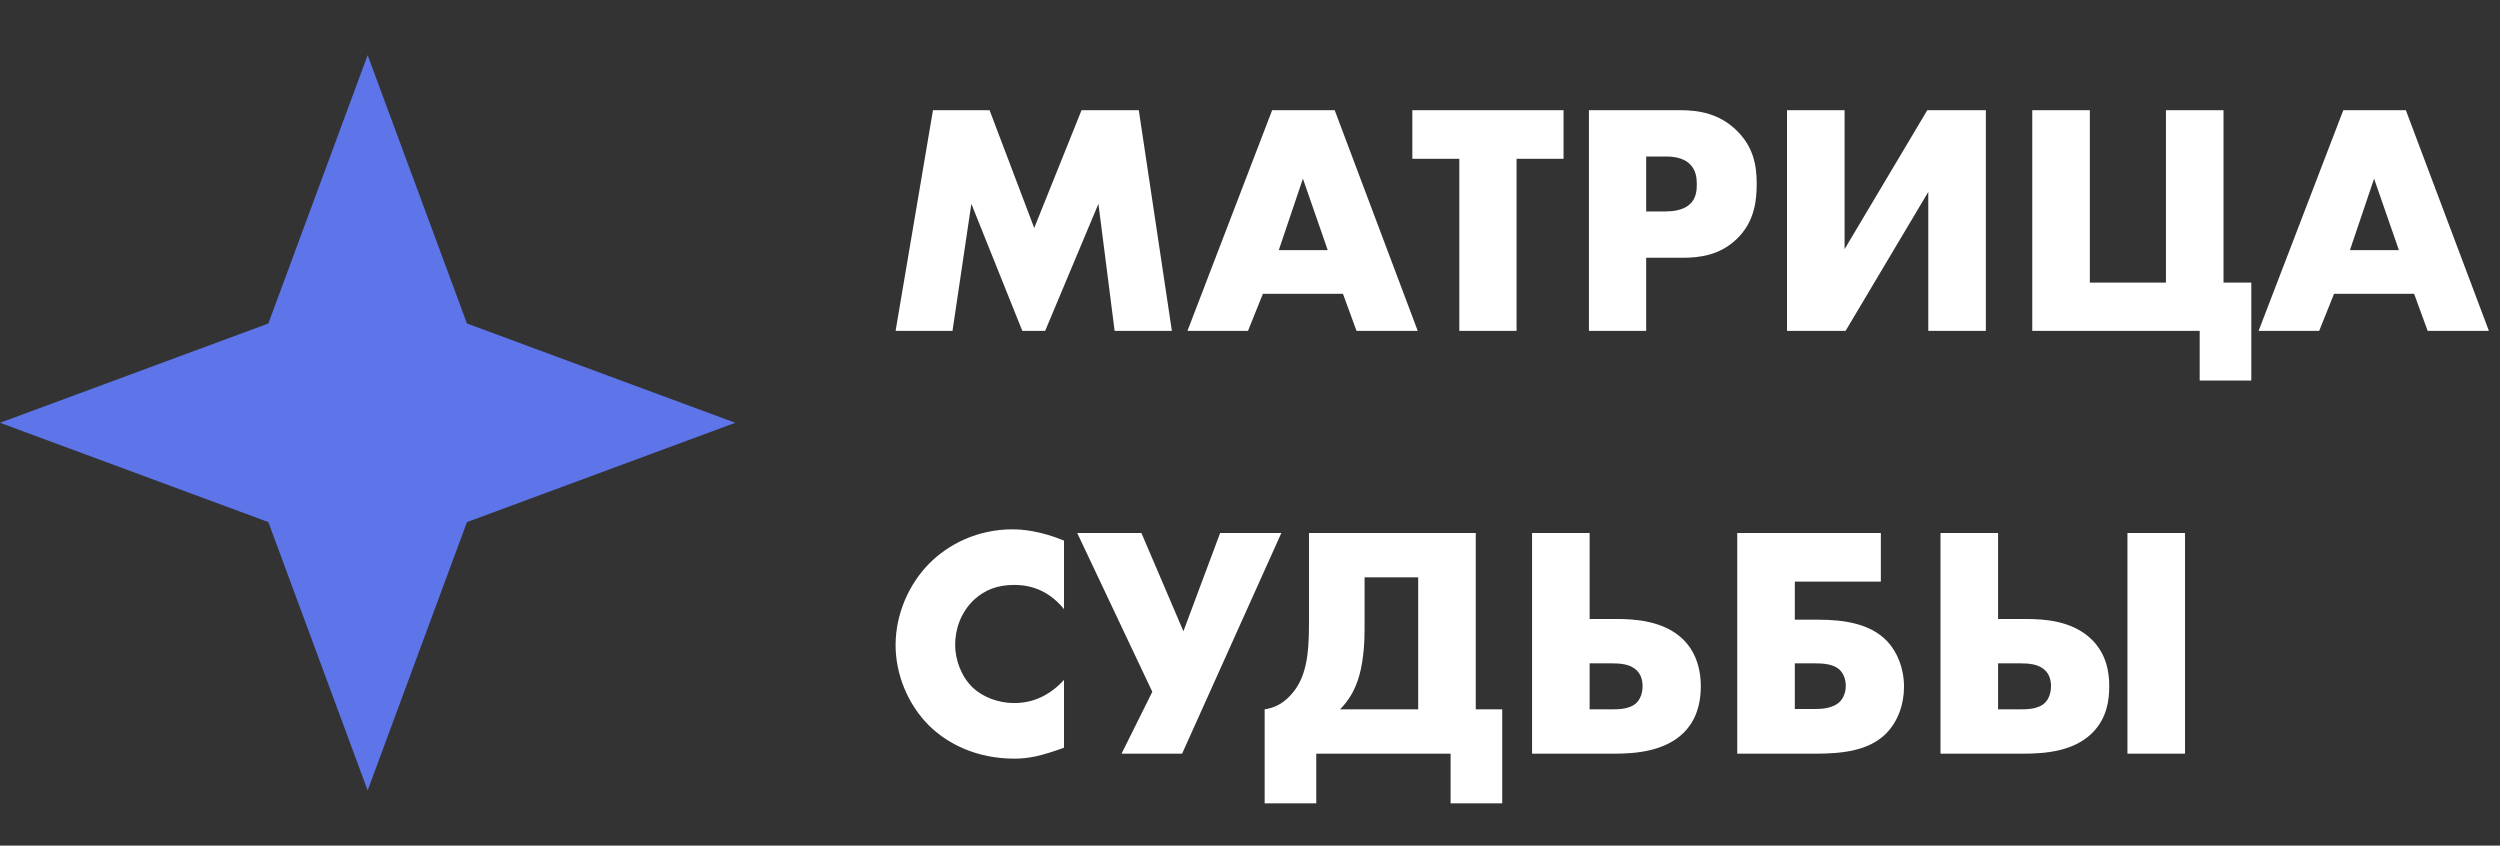
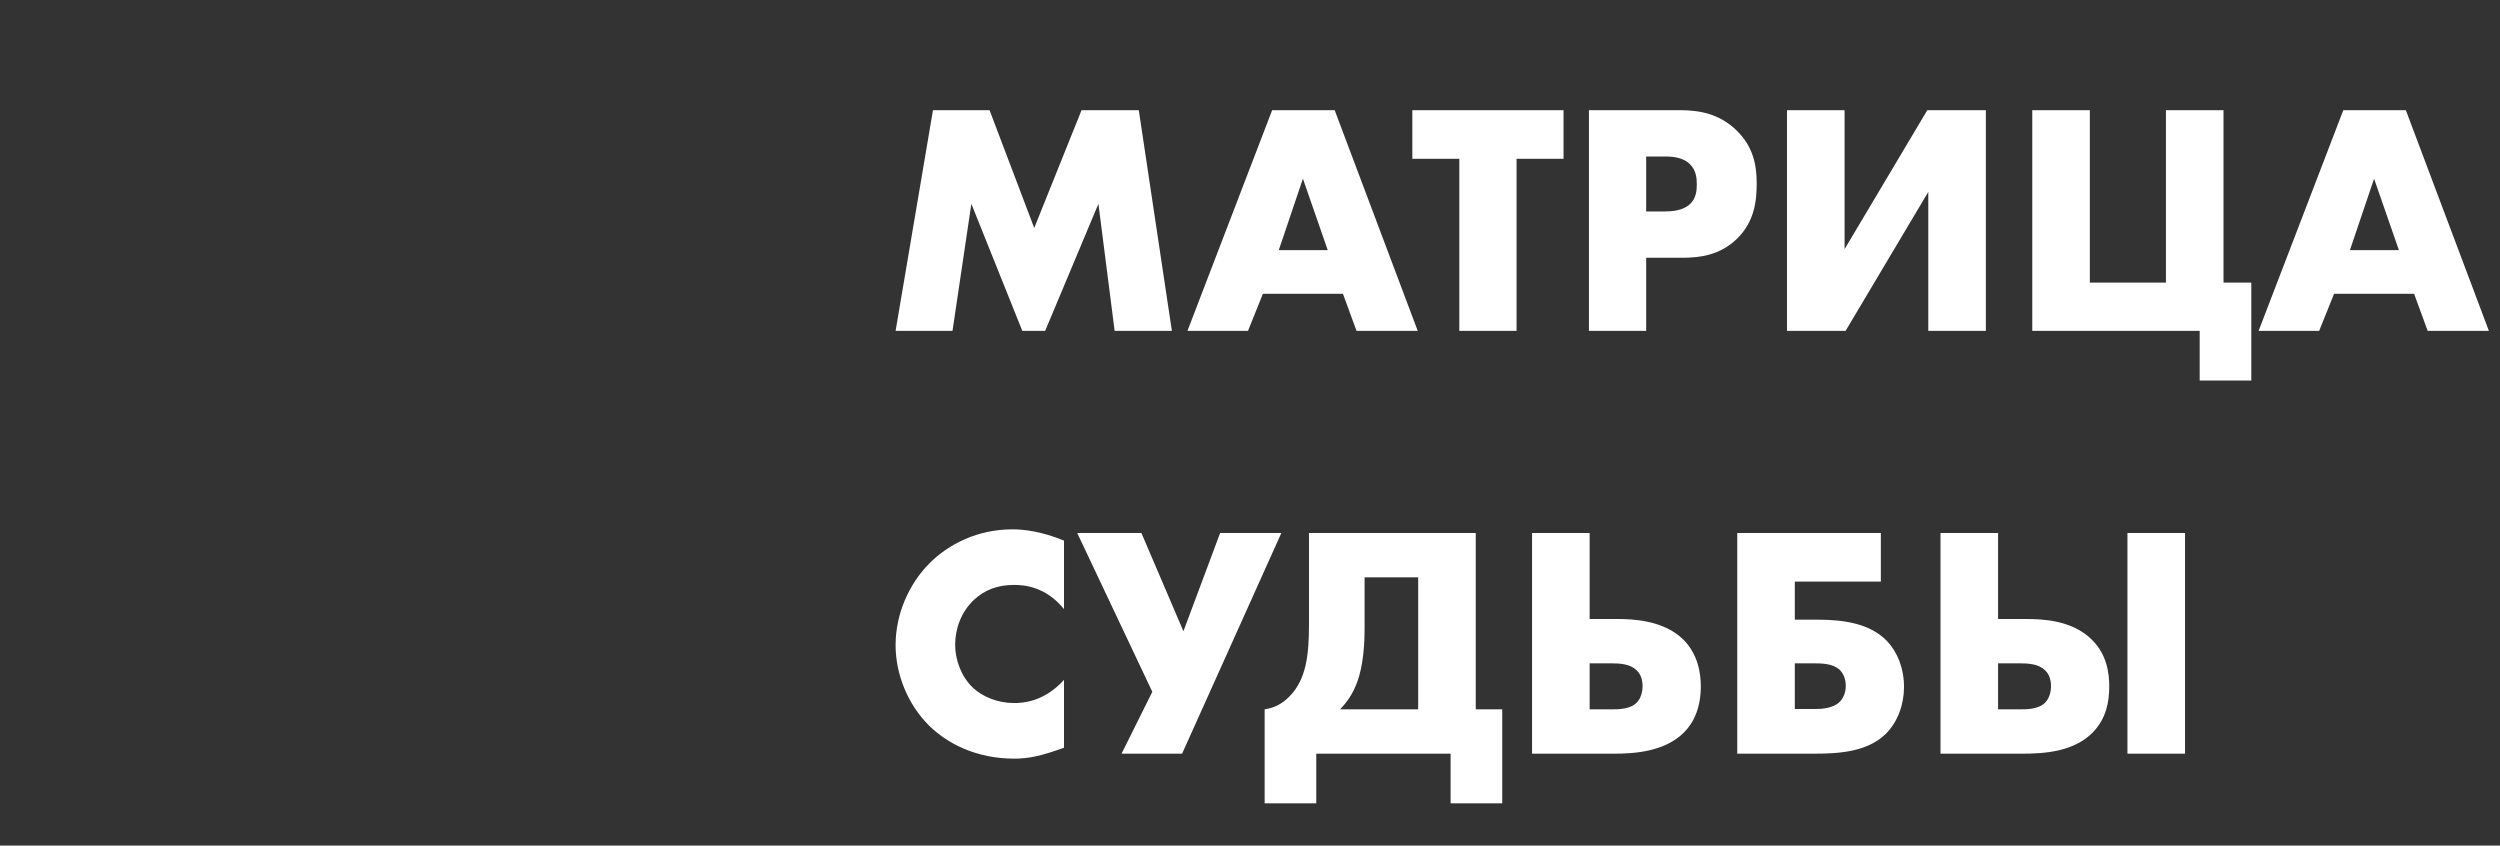
<svg xmlns="http://www.w3.org/2000/svg" width="136" height="46" viewBox="0 0 136 46" fill="none">
  <rect x="0" y="0" width="136" height="46" fill="#333333" stroke="none" />
-   <path d="M20 3L25.402 17.598L40 23L25.402 28.402L20 43L14.598 28.402L0 23L14.598 17.598L20 3Z" fill="#5D75E9" />
  <path d="M51.816 18L52.842 11.088L55.614 18H56.856L59.754 11.088L60.636 18H63.75L61.95 5.994H58.836L56.262 12.402L53.832 5.994H50.754L48.72 18H51.816ZM73.795 18H77.125L72.607 5.994H69.205L64.597 18H67.891L68.701 15.984H73.057L73.795 18ZM69.565 13.608L70.879 9.72L72.229 13.608H69.565ZM85.057 8.64V5.994H76.831V8.64H79.387V18H82.501V8.64H85.057ZM91.514 14.022C92.45 14.022 93.566 13.896 94.502 12.978C95.438 12.06 95.564 10.944 95.564 9.99C95.564 8.982 95.384 7.974 94.448 7.074C93.53 6.192 92.45 5.994 91.406 5.994H86.438V18H89.552V14.022H91.514ZM89.552 8.514H90.614C91.01 8.514 91.586 8.568 91.946 8.946C92.27 9.27 92.306 9.702 92.306 10.026C92.306 10.314 92.288 10.8 91.91 11.124C91.532 11.466 90.92 11.502 90.596 11.502H89.552V8.514ZM97.213 5.994V18H100.399L104.899 10.44V18H108.031V5.994H104.845L100.345 13.554V5.994H97.213ZM110.555 18H119.663V20.7H122.471V15.372H120.959V5.994H117.827V15.372H113.687V5.994H110.555V18ZM132.066 18H135.396L130.878 5.994H127.476L122.868 18H126.162L126.972 15.984H131.328L132.066 18ZM127.836 13.608L129.15 9.72L130.5 13.608H127.836ZM57.882 36.986C56.784 38.192 55.632 38.246 55.164 38.246C54.282 38.246 53.454 37.904 52.932 37.418C52.302 36.824 51.96 35.906 51.96 35.078C51.96 34.232 52.266 33.296 53.004 32.612C53.58 32.09 54.264 31.82 55.164 31.82C55.686 31.82 56.874 31.892 57.882 33.134V29.408C56.604 28.886 55.65 28.796 55.074 28.796C53.202 28.796 51.6 29.588 50.538 30.668C49.458 31.766 48.72 33.386 48.72 35.096C48.72 36.662 49.368 38.3 50.538 39.47C51.528 40.442 53.094 41.27 55.182 41.27C55.956 41.27 56.64 41.126 57.882 40.676V36.986ZM58.6 28.994L62.686 37.634L61.012 41H64.306L69.706 28.994H66.376L64.378 34.34L62.092 28.994H58.6ZM71.209 28.994V33.926C71.209 35.636 71.065 36.932 70.165 37.868C69.715 38.336 69.265 38.516 68.797 38.588V43.7H71.605V41H78.913V43.7H81.721V38.588H80.281V28.994H71.209ZM74.233 31.406H77.149V38.588H72.901C73.405 38.066 73.729 37.508 73.945 36.752C74.197 35.852 74.233 34.808 74.233 34.232V31.406ZM83.344 41H87.808C88.924 41 90.562 40.892 91.606 39.848C92.146 39.308 92.524 38.498 92.524 37.328C92.524 36.644 92.38 35.6 91.57 34.79C90.508 33.746 88.852 33.674 87.988 33.674H86.476V28.994H83.344V41ZM86.476 38.588V36.086H87.682C88.132 36.086 88.672 36.122 89.014 36.446C89.194 36.608 89.356 36.878 89.356 37.328C89.356 37.706 89.23 38.03 89.032 38.228C88.672 38.588 88.024 38.588 87.682 38.588H86.476ZM94.506 41H98.754C100.194 41 101.634 40.856 102.588 39.92C103.236 39.272 103.578 38.336 103.578 37.364C103.578 36.356 103.218 35.474 102.66 34.88C101.76 33.944 100.392 33.71 98.862 33.71H97.638V31.64H102.318V28.994H94.506V41ZM97.638 38.57V36.086H98.718C99.114 36.086 99.69 36.104 100.05 36.41C100.248 36.59 100.41 36.896 100.41 37.31C100.41 37.67 100.284 37.958 100.104 38.156C99.726 38.552 99.06 38.57 98.718 38.57H97.638ZM115.733 41H118.865V28.994H115.733V41ZM105.563 41H110.027C111.233 41 112.817 40.892 113.843 39.848C114.599 39.074 114.743 38.138 114.743 37.328C114.743 36.626 114.617 35.6 113.789 34.79C112.727 33.746 111.161 33.674 110.207 33.674H108.695V28.994H105.563V41ZM108.695 38.588V36.086H109.901C110.351 36.086 110.891 36.122 111.233 36.446C111.413 36.608 111.575 36.878 111.575 37.328C111.575 37.706 111.449 38.03 111.251 38.228C110.891 38.588 110.243 38.588 109.901 38.588H108.695Z" fill="#FFFFFF" />
</svg>